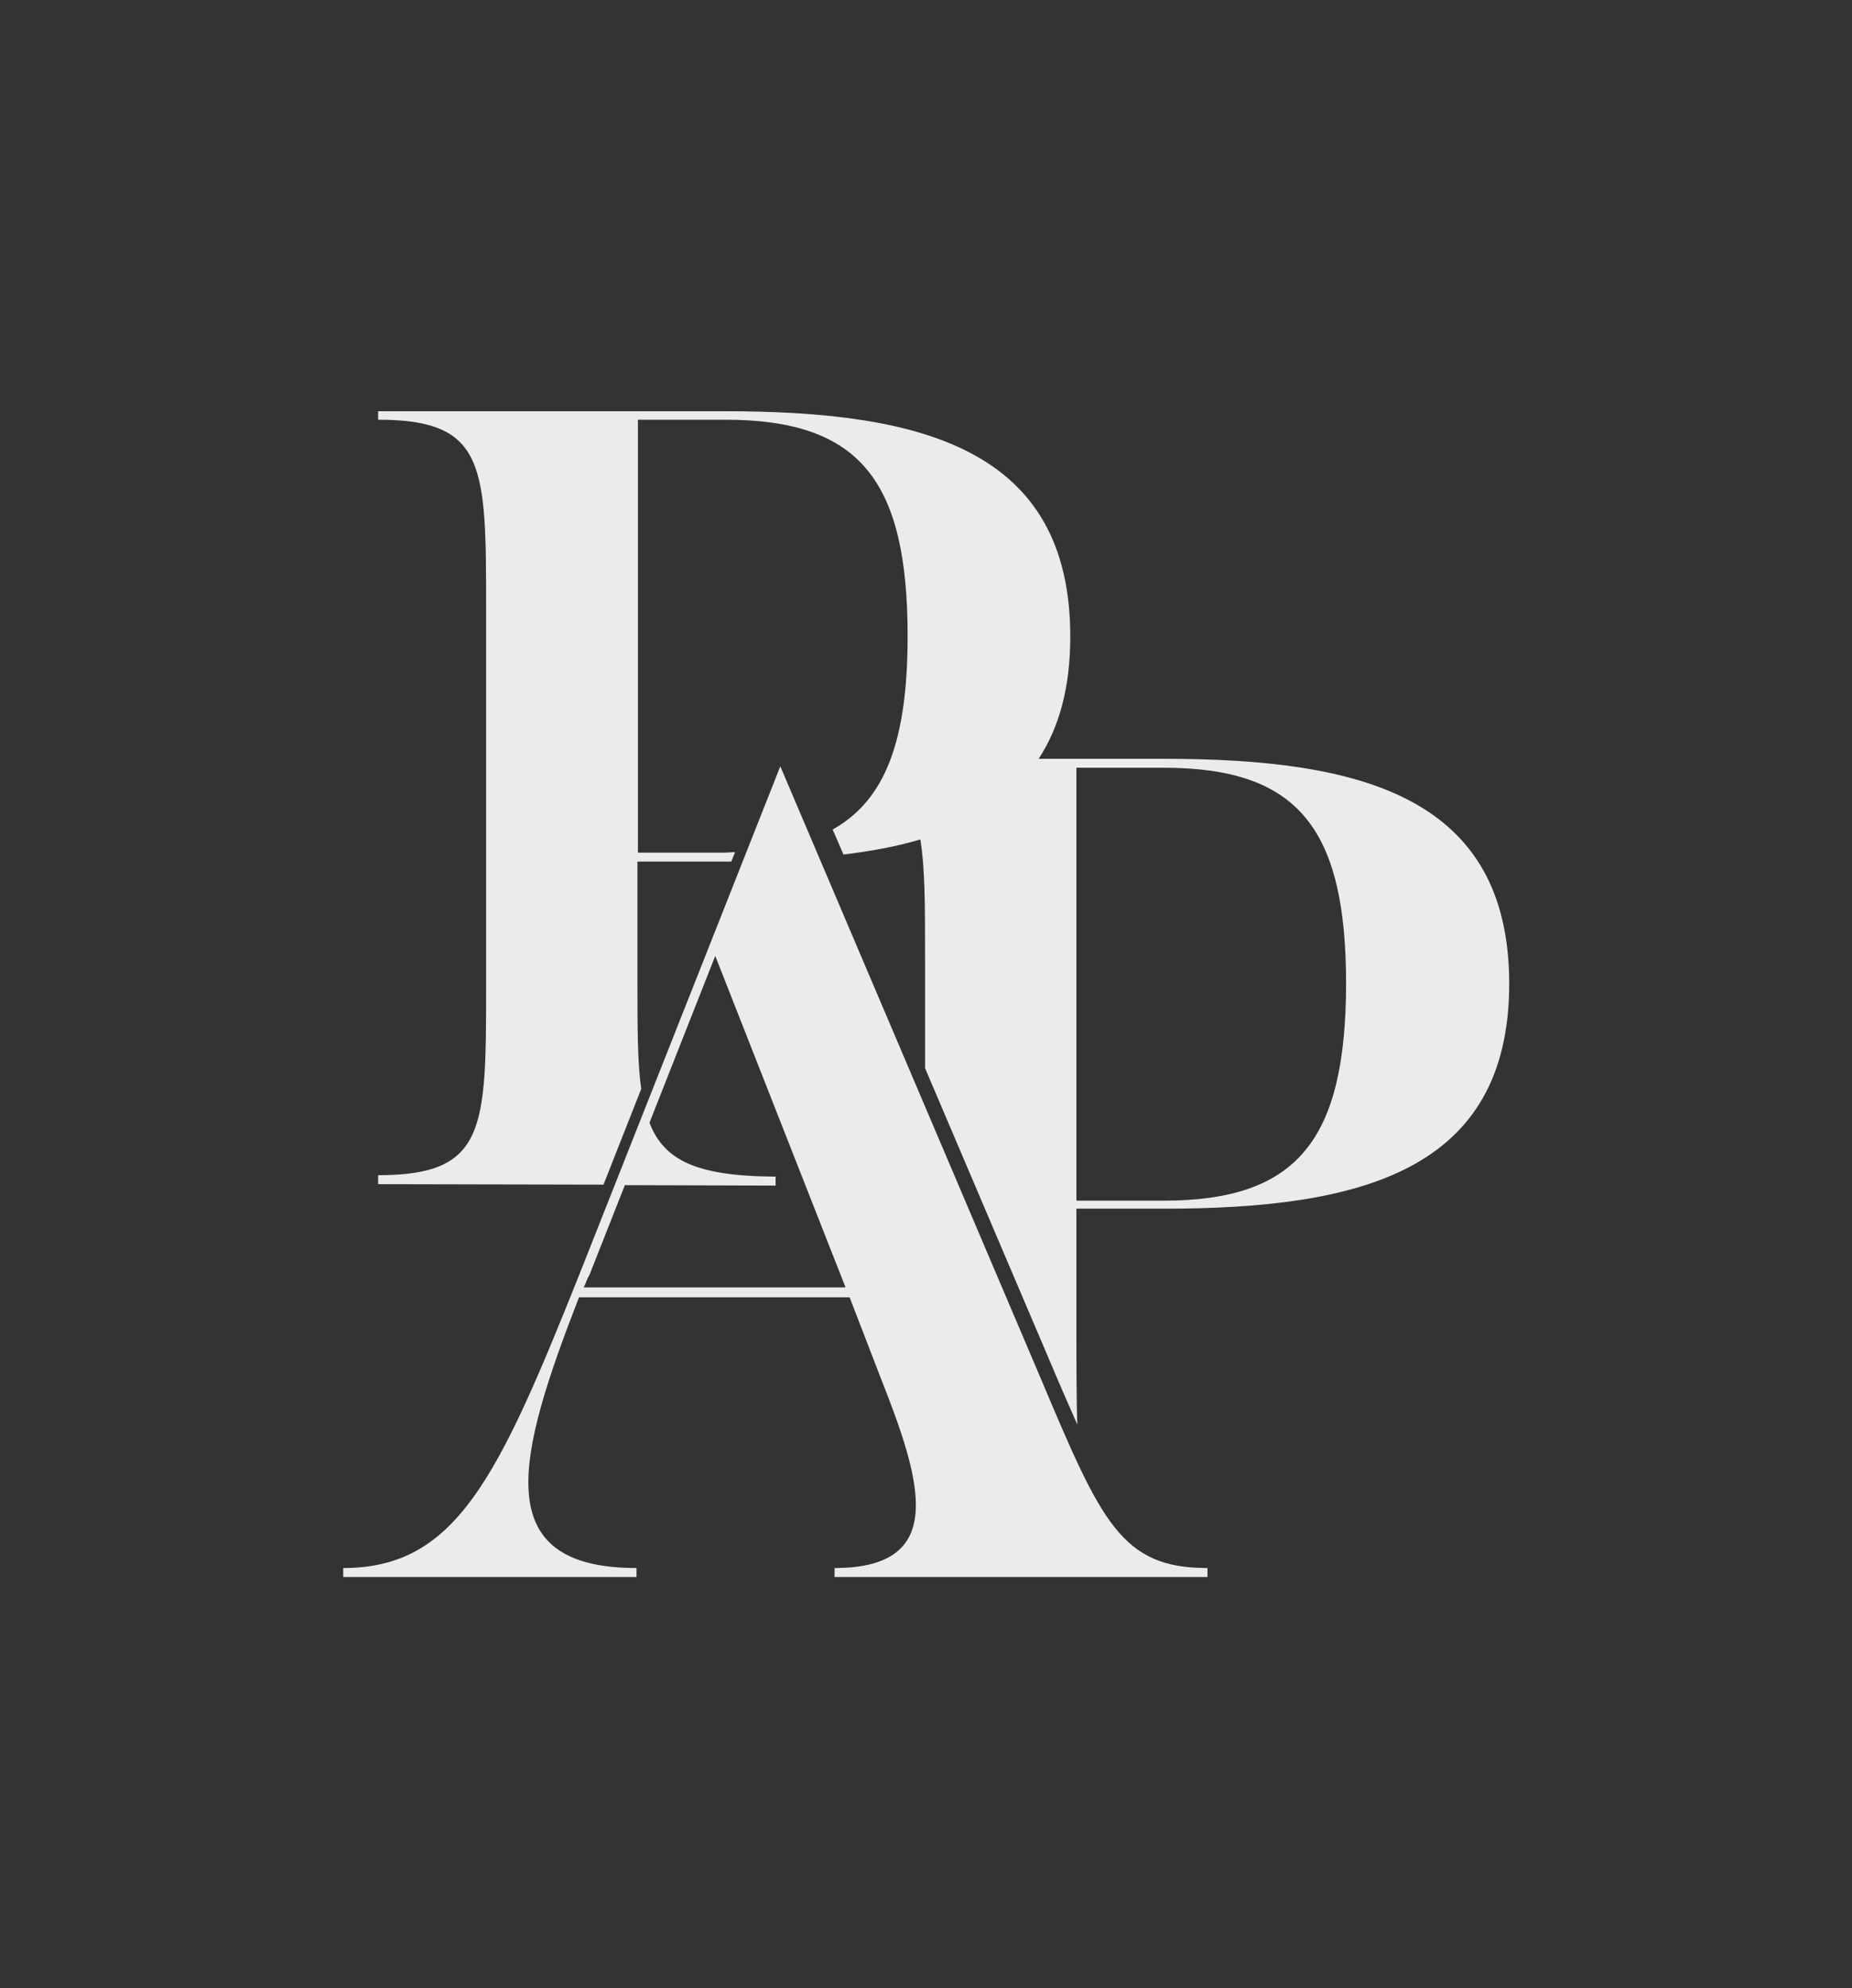
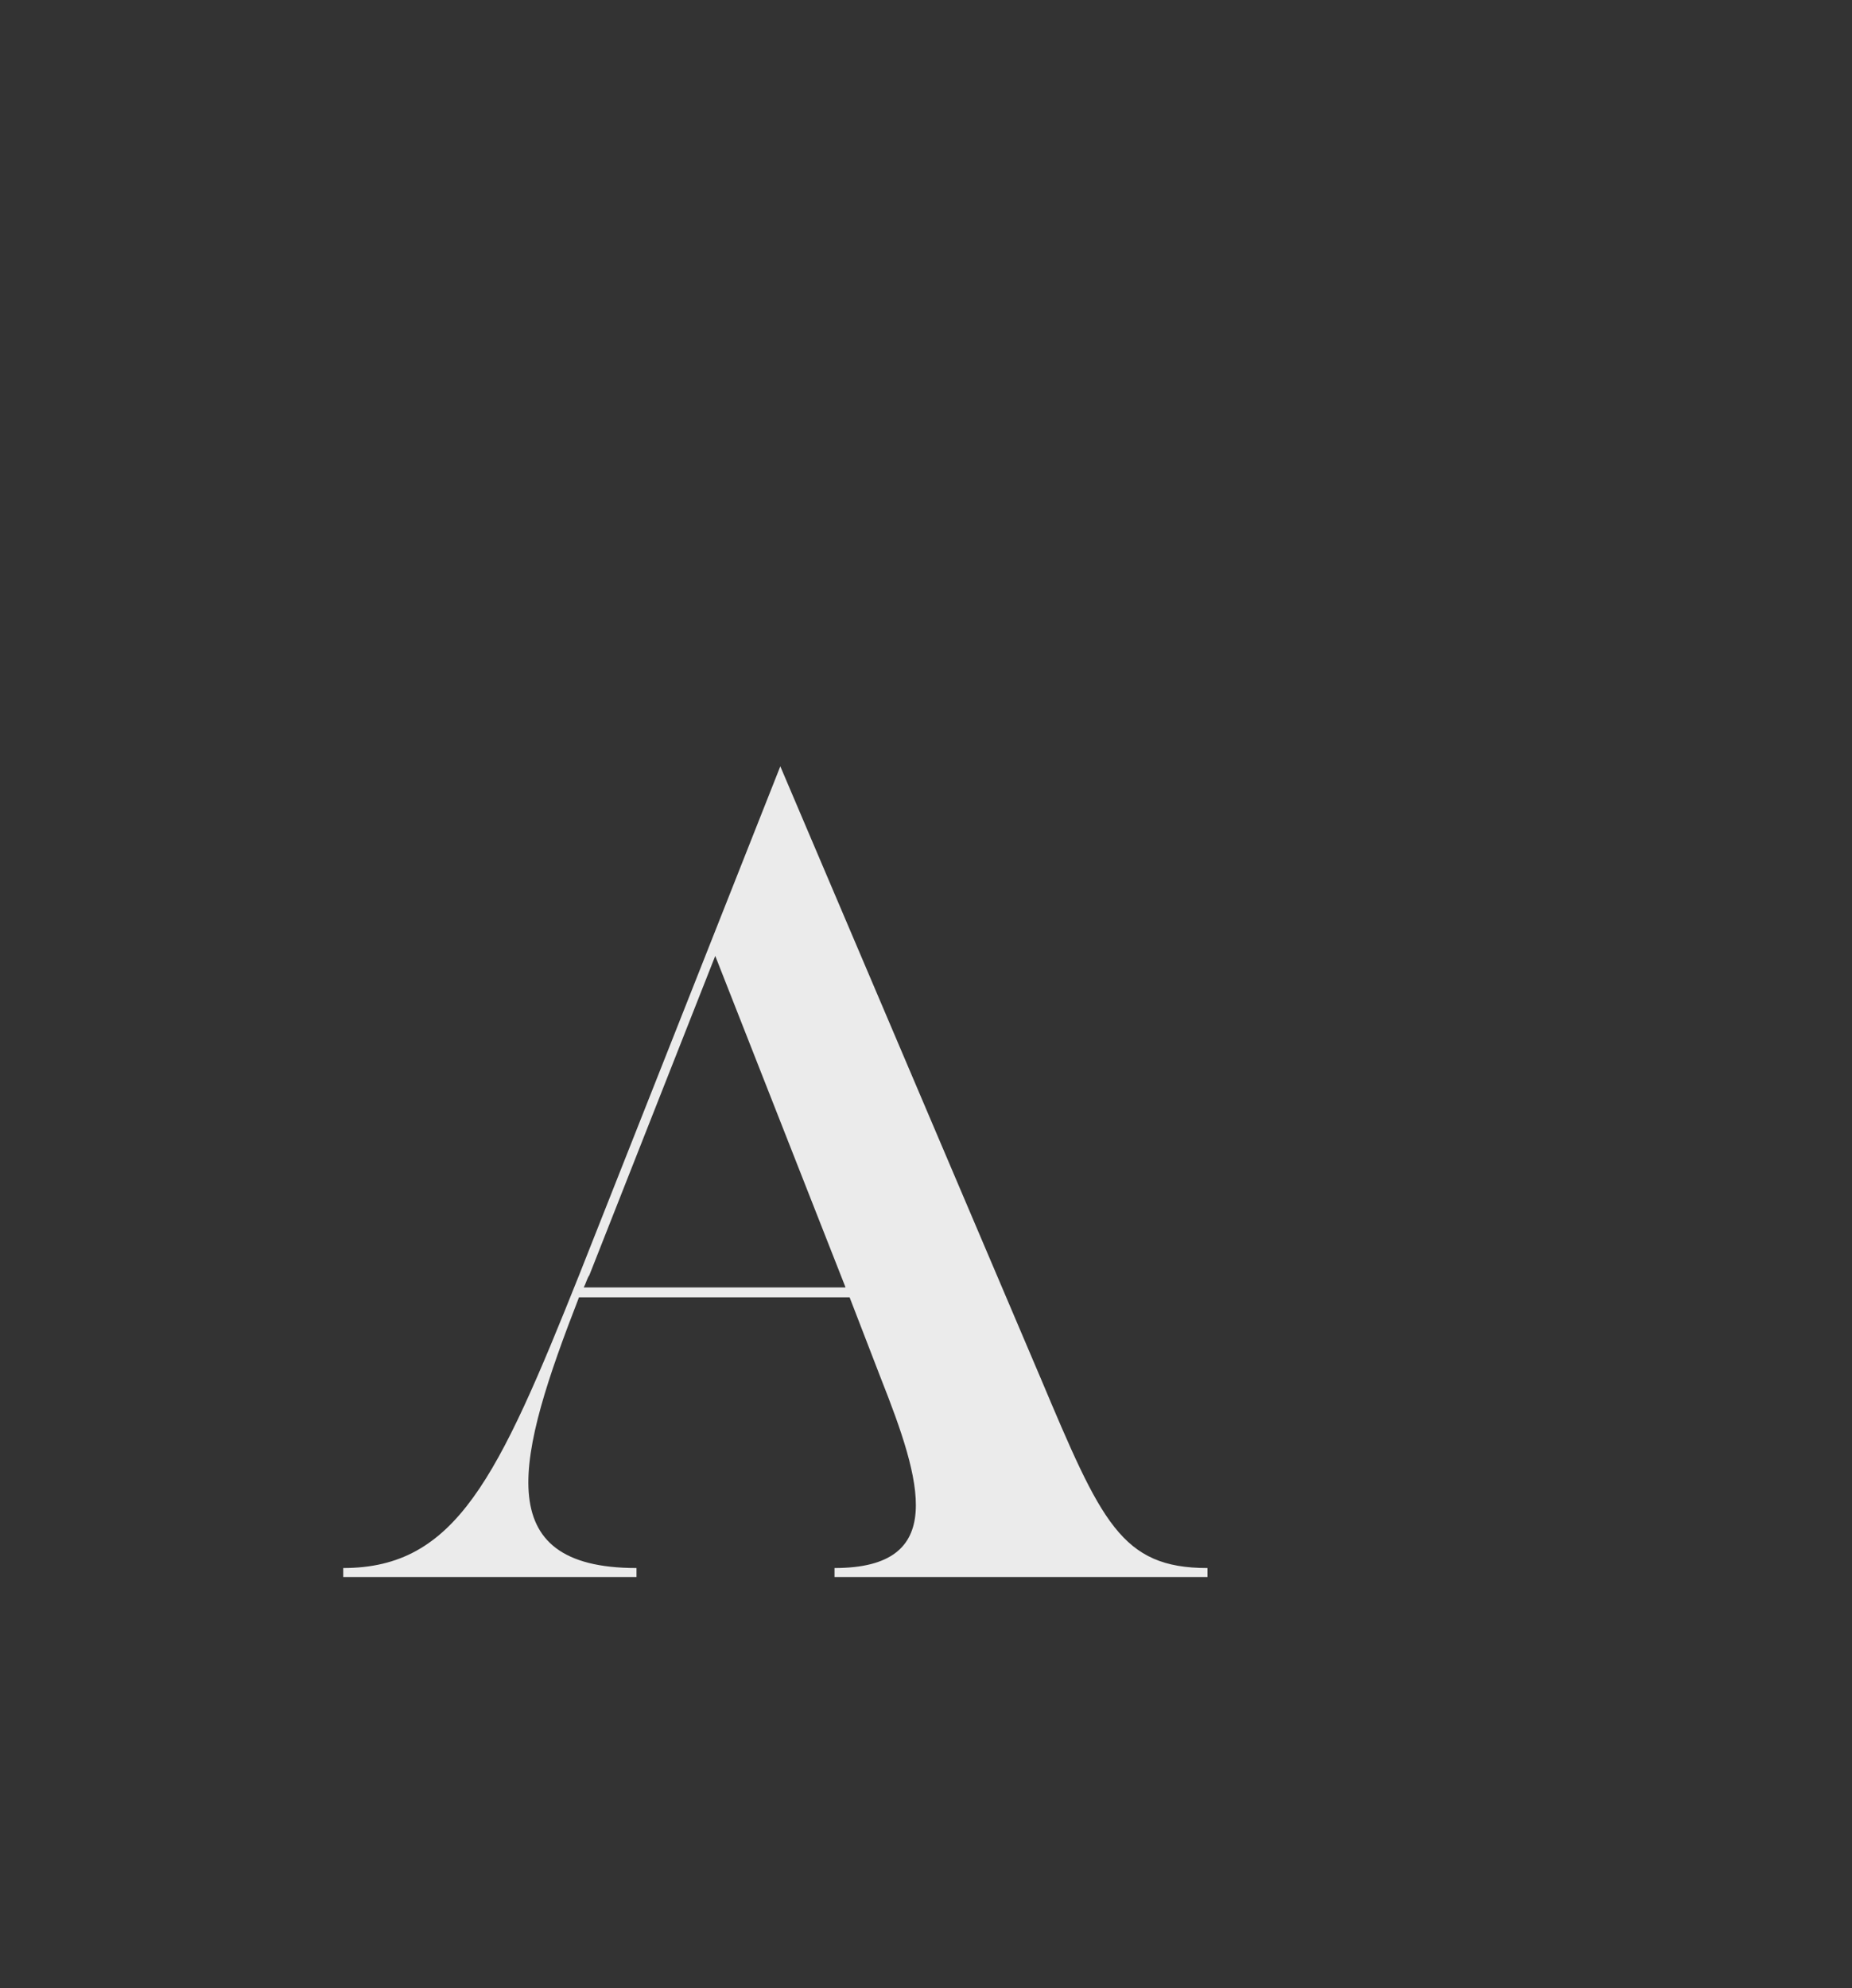
<svg xmlns="http://www.w3.org/2000/svg" version="1.1" id="Calque_1" x="0px" y="0px" viewBox="0 0 392.8 421.6" style="enable-background:new 0 0 392.8 421.6;" xml:space="preserve">
  <rect x="0" y="0" width="392.8" height="421.6" fill="#333333" stroke="none" />
  <style type="text/css">
	.st0{opacity:0.9;}
	.st1{fill:#FFFFFF;}
</style>
  <g class="st0">
-     <path class="st1" d="M246.8,160.9h-26.5c4.3-6.6,6.7-15,6.7-25.9c0-39.8-31.4-47.8-73.3-47.8H80.2V89c22.9,0,22.9,9.8,22.9,40.3   v79.6c0,30.5,0,40.3-22.9,40.3v1.9l47.8,0.1l8-20.3c-0.8-5.7-0.8-13-0.8-22v-26.2h18.5c0.5,0,0.9,0,1.4,0l0.8-2   c-0.8,0-1.4,0.1-2.2,0.1h-18.4V89h18.5c28.6,0,38.7,12.9,38.7,45.9c0,21.9-4.6,34.7-15.9,41l2.3,5.3c5.8-0.7,11.3-1.7,16.3-3.2   c1,6.1,1,14.2,1,24.9v23.6l25.9,60.8c2.4,5.7,4.5,10.5,6.4,14.8c-0.2-4.4-0.2-13.8-0.2-19.6v-26.2h18.5c41.9,0,73.3-8,73.3-47.8   C320,168.9,288.7,160.9,246.8,160.9z M246.8,254.6h-18.5v-91.8h18.5c28.6,0,38.7,12.9,38.7,45.9   C285.4,241.6,275.3,254.6,246.8,254.6z M137.3,236.8l-5.7,14.5l32.9,0.1v-1.9C147.2,249.4,140.2,245.9,137.3,236.8z" />
    <path class="st1" d="M256.1,332.5v1.9H177v-1.9c24.1,0,18.5-18.3,9.8-40.3l-6.6-17.1h-57.4c-13.1,33.7-19.4,57.4,12.2,57.4v1.9   H72.8v-1.9c23.9,0,32.8-19,50.1-62.3l42.6-107.7l55.2,129.7C233.6,322.8,237.8,332.5,256.1,332.5z M179.3,272.9l-27.6-70.2   L125,270.4c-0.5,0.7-0.7,1.7-1.2,2.6h55.5V272.9z" />
  </g>
</svg>